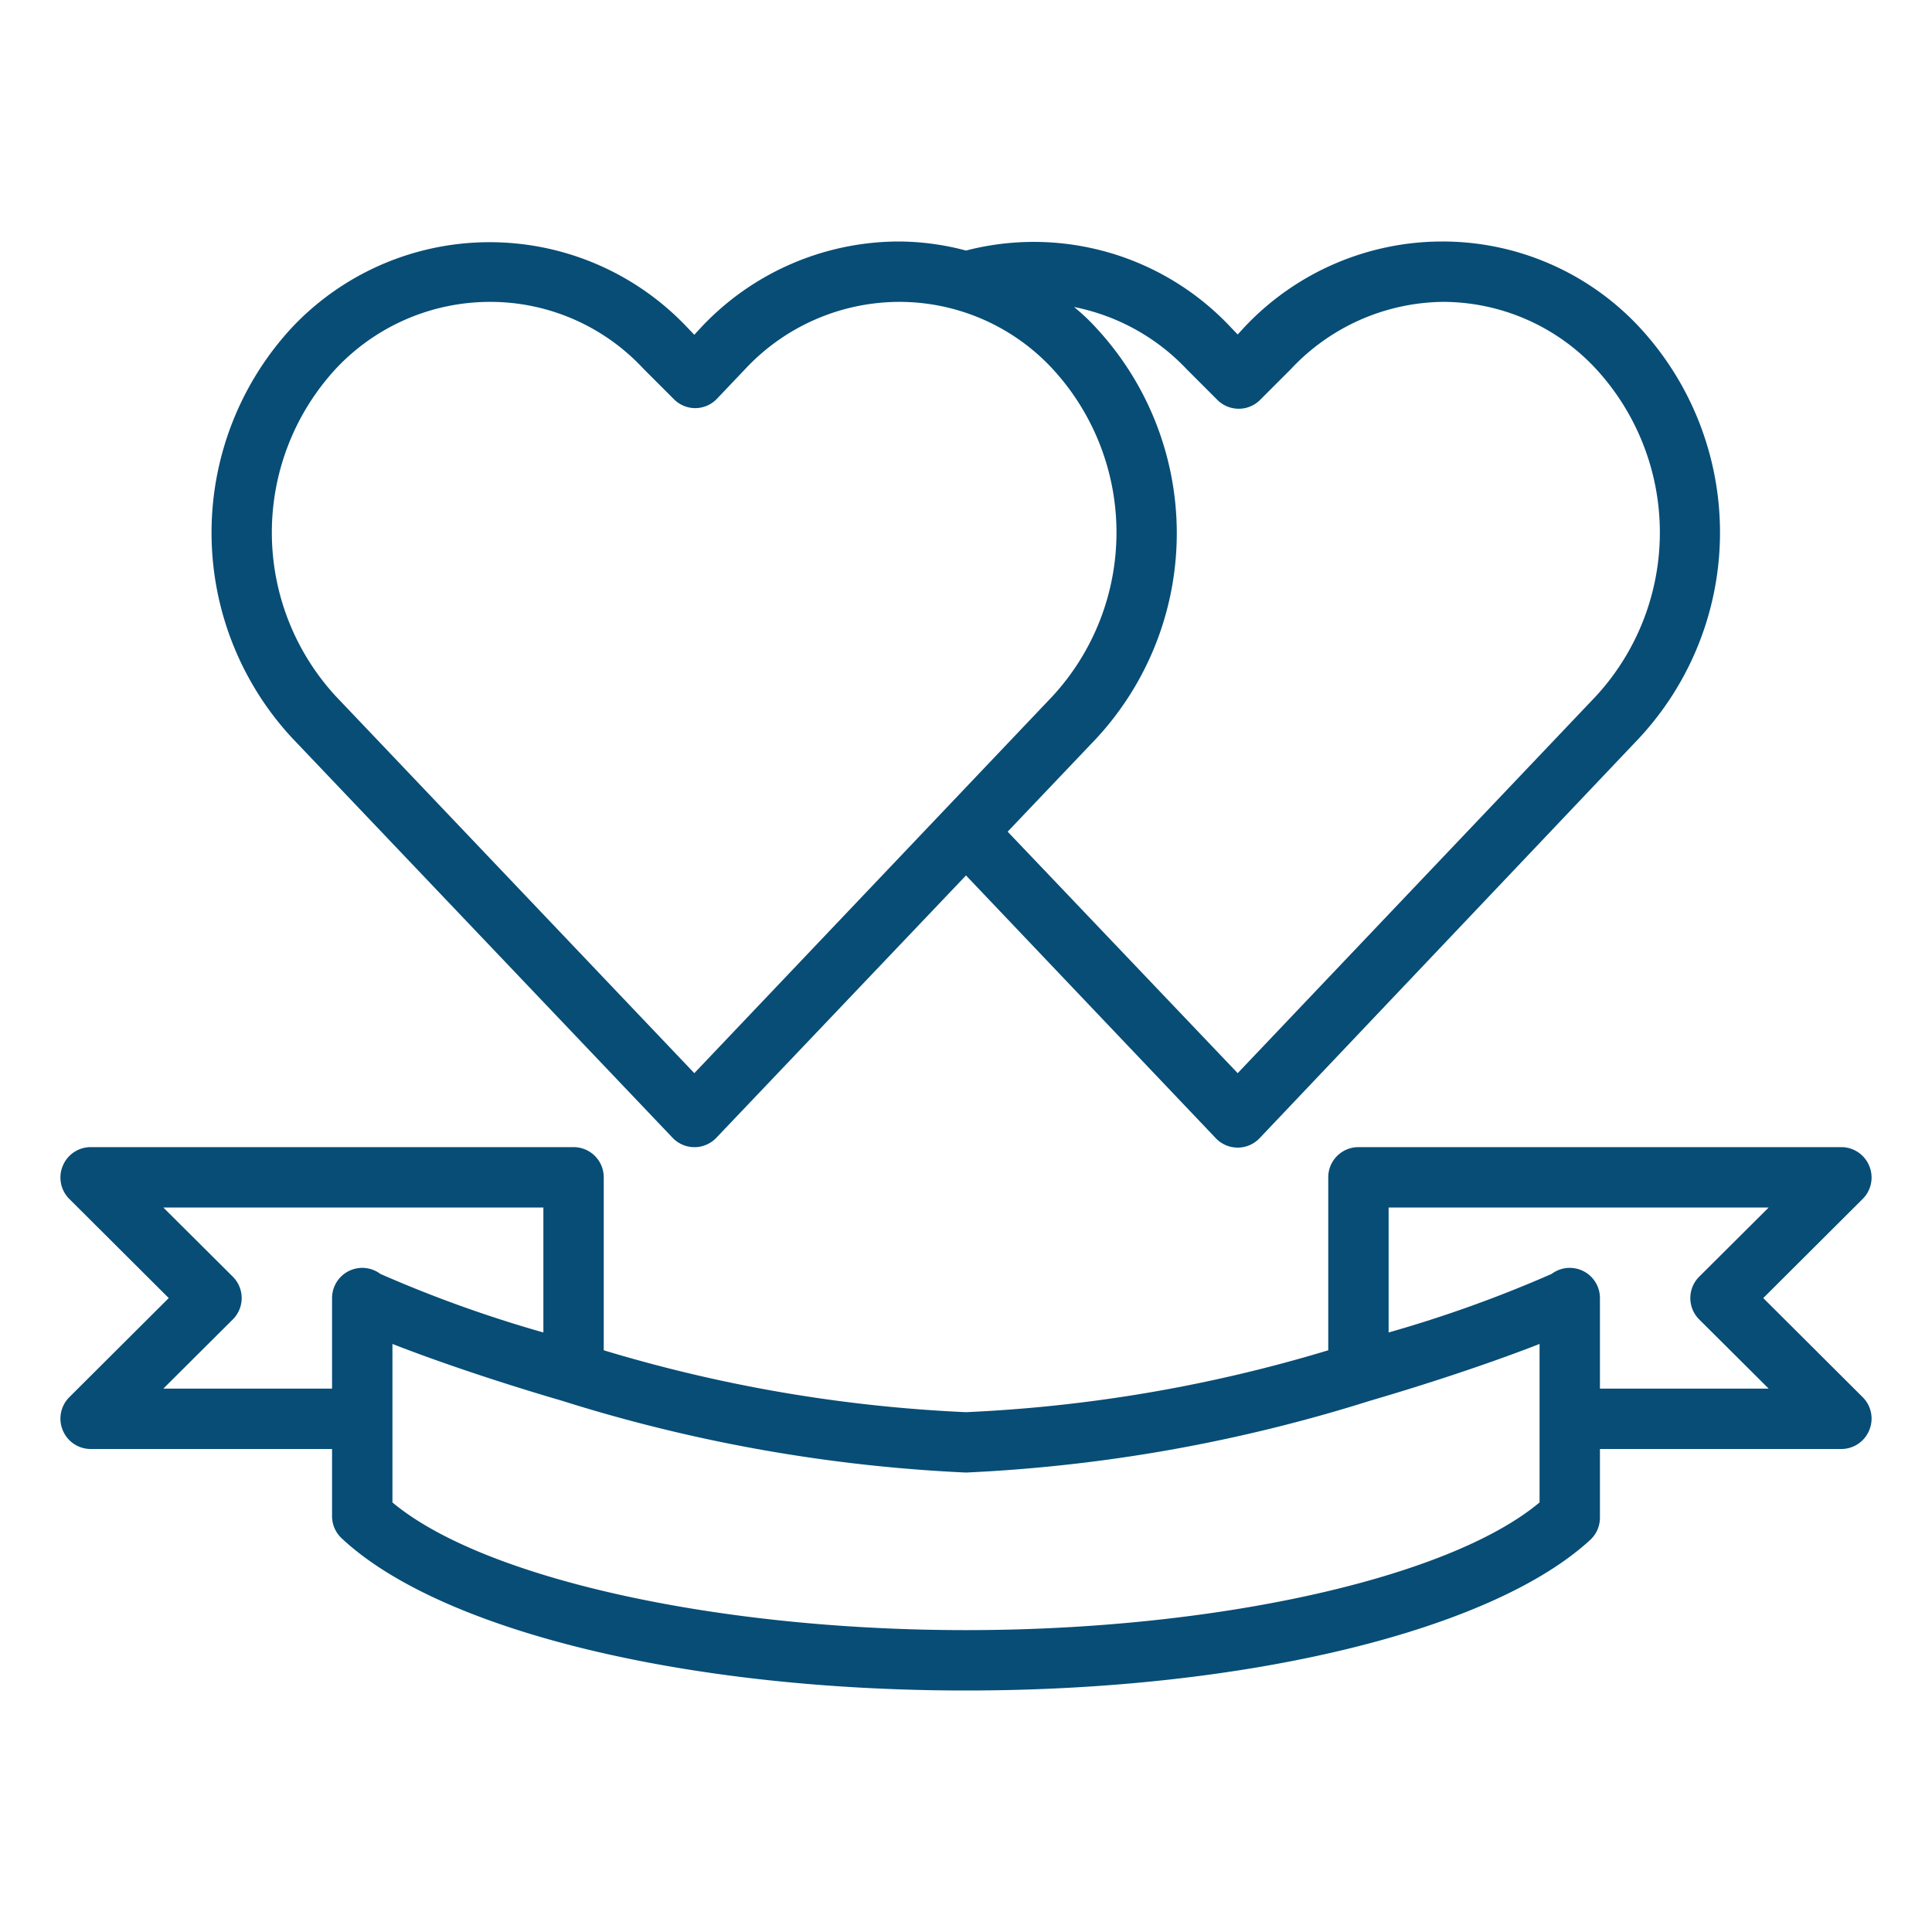
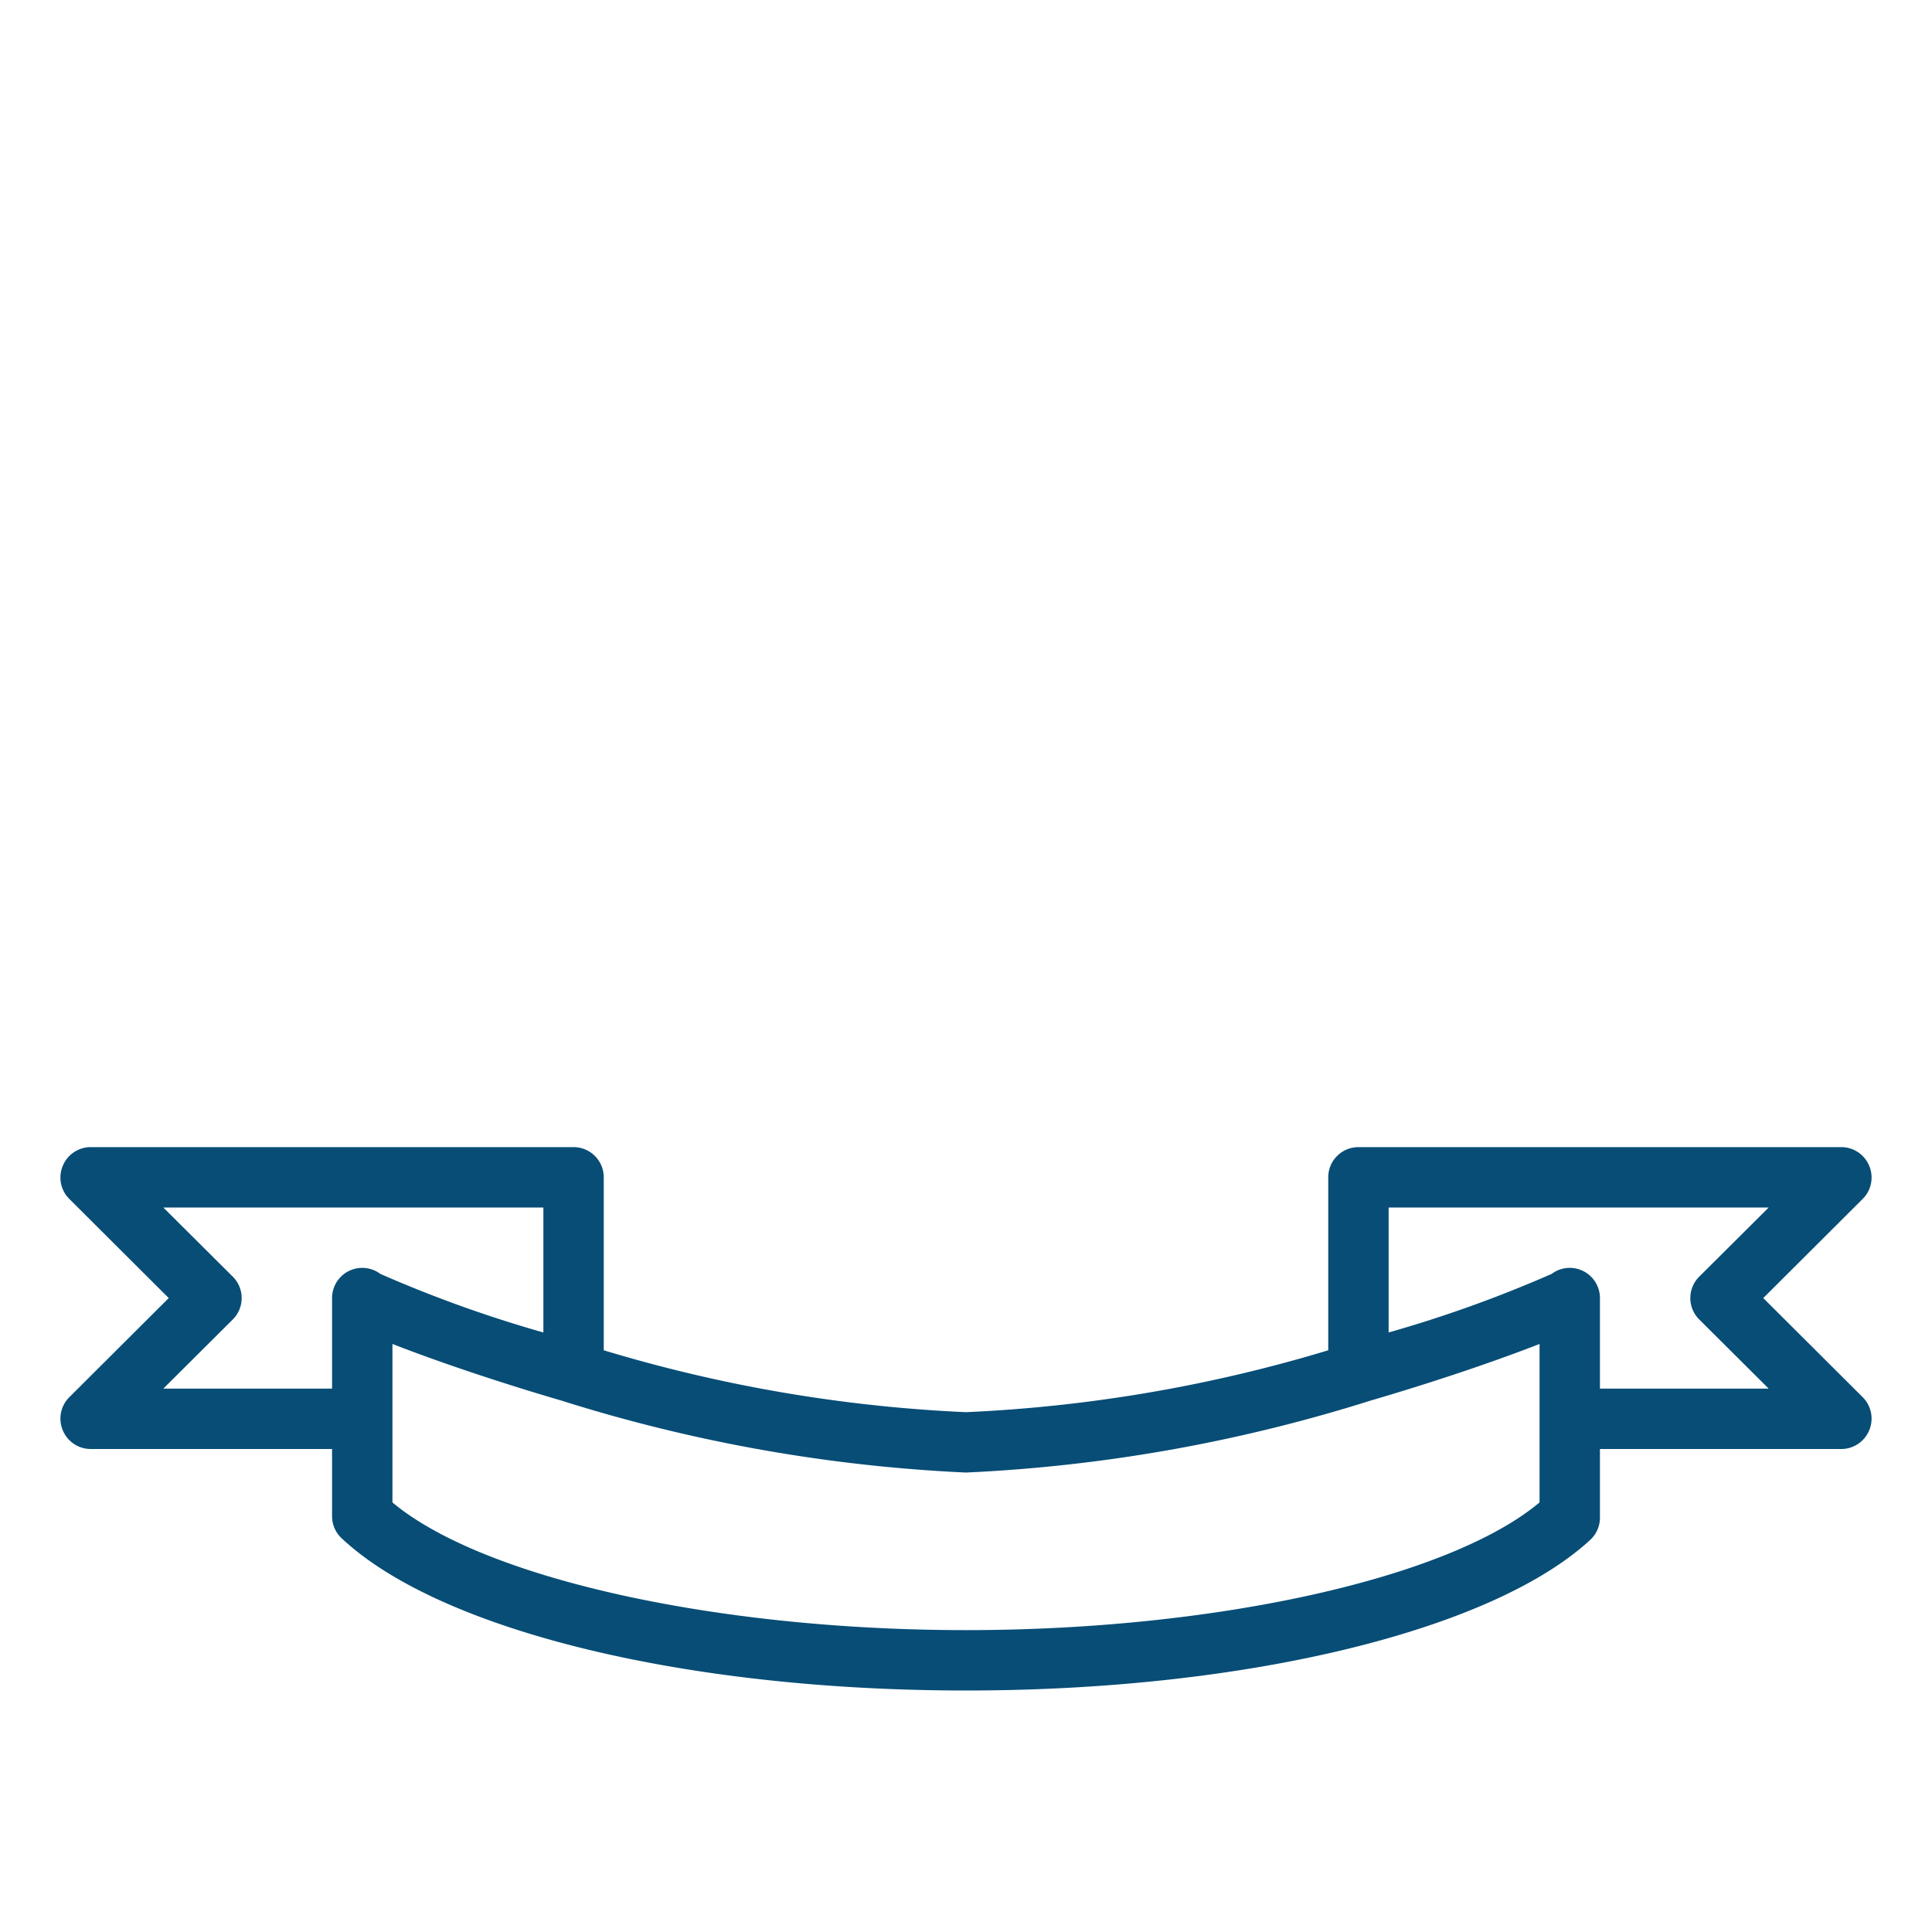
<svg xmlns="http://www.w3.org/2000/svg" version="1.1" width="512" height="512" x="0" y="0" viewBox="0 0 64 64" style="enable-background:new 0 0 512 512" xml:space="preserve">
  <g>
-     <path d="M47.78 8a9 9 0 0 0-6.55 2.83l-.23.25-.24-.25A8.94 8.94 0 0 0 32 8.3a8.77 8.77 0 0 0-2.22-.3 9 9 0 0 0-6.55 2.84l-.23.25-.24-.25a9 9 0 0 0-13.08 0 10 10 0 0 0 0 13.61l12.6 13.24a1 1 0 0 0 1.45 0L32 29l8.28 8.71a1 1 0 0 0 1.44 0L54.3 24.45a10 10 0 0 0 0-13.62A8.91 8.91 0 0 0 47.78 8ZM23 35.55 11.13 23.07a8 8 0 0 1 0-10.86 7 7 0 0 1 5.1-2.21 6.92 6.92 0 0 1 5.08 2.21l1 1a1 1 0 0 0 .72.31 1 1 0 0 0 .72-.31l.95-1A7 7 0 0 1 29.78 10a6.92 6.92 0 0 1 5.08 2.21 8 8 0 0 1 0 10.86Zm29.86-12.48L41 35.55l-7.62-8 2.93-3.08a10 10 0 0 0 0-13.61 6.78 6.78 0 0 0-.73-.69 7 7 0 0 1 3.73 2.06l1 1a1 1 0 0 0 .72.31 1 1 0 0 0 .73-.31l1-1A7 7 0 0 1 47.78 10a6.92 6.92 0 0 1 5.08 2.21 8 8 0 0 1 0 10.86Z" fill="#074d76" opacity="1" data-original="#000000" />
    <path d="M61.92 38.62A1 1 0 0 0 61 38H45a1 1 0 0 0-1 1v5.73a48.94 48.94 0 0 1-12 2.05 48.94 48.94 0 0 1-12-2.05V39a1 1 0 0 0-1-1H3a1 1 0 0 0-.92.62 1 1 0 0 0 .21 1.09L5.59 43l-3.3 3.29a1 1 0 0 0-.21 1.09A1 1 0 0 0 3 48h8v2.22a1 1 0 0 0 .31.73C14.55 54 22.67 56 32 56s17.45-2 20.69-5a1 1 0 0 0 .31-.73V48h8a1 1 0 0 0 .92-.62 1 1 0 0 0-.21-1.09L58.41 43l3.3-3.29a1 1 0 0 0 .21-1.09ZM5.41 46l2.3-2.29a1 1 0 0 0 0-1.42L5.41 40H18v4.14a42 42 0 0 1-5.4-1.94 1 1 0 0 0-1.6.8v3ZM51 49.77C48 52.28 40.28 54 32 54s-16-1.72-19-4.23v-5.25c1.33.52 3.32 1.21 5.61 1.88A52.44 52.44 0 0 0 32 48.78a52.44 52.44 0 0 0 13.39-2.38c2.29-.67 4.28-1.36 5.61-1.88Zm5.29-7.48a1 1 0 0 0 0 1.42l2.3 2.29H53v-3a1 1 0 0 0-1.6-.8 42 42 0 0 1-5.4 1.94V40h12.59Z" fill="#074d76" opacity="1" data-original="#000000" />
  </g>
</svg>